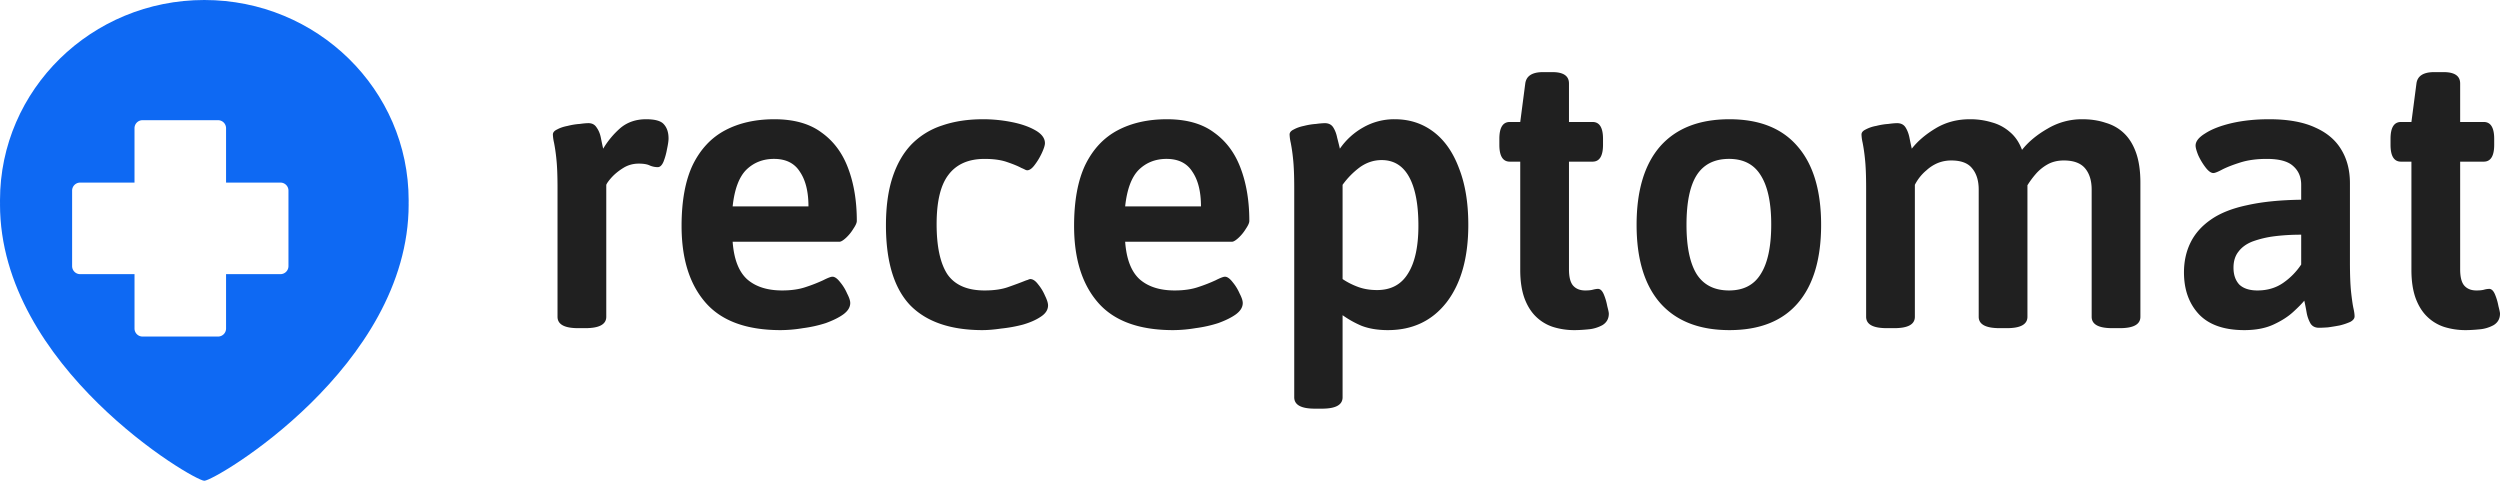
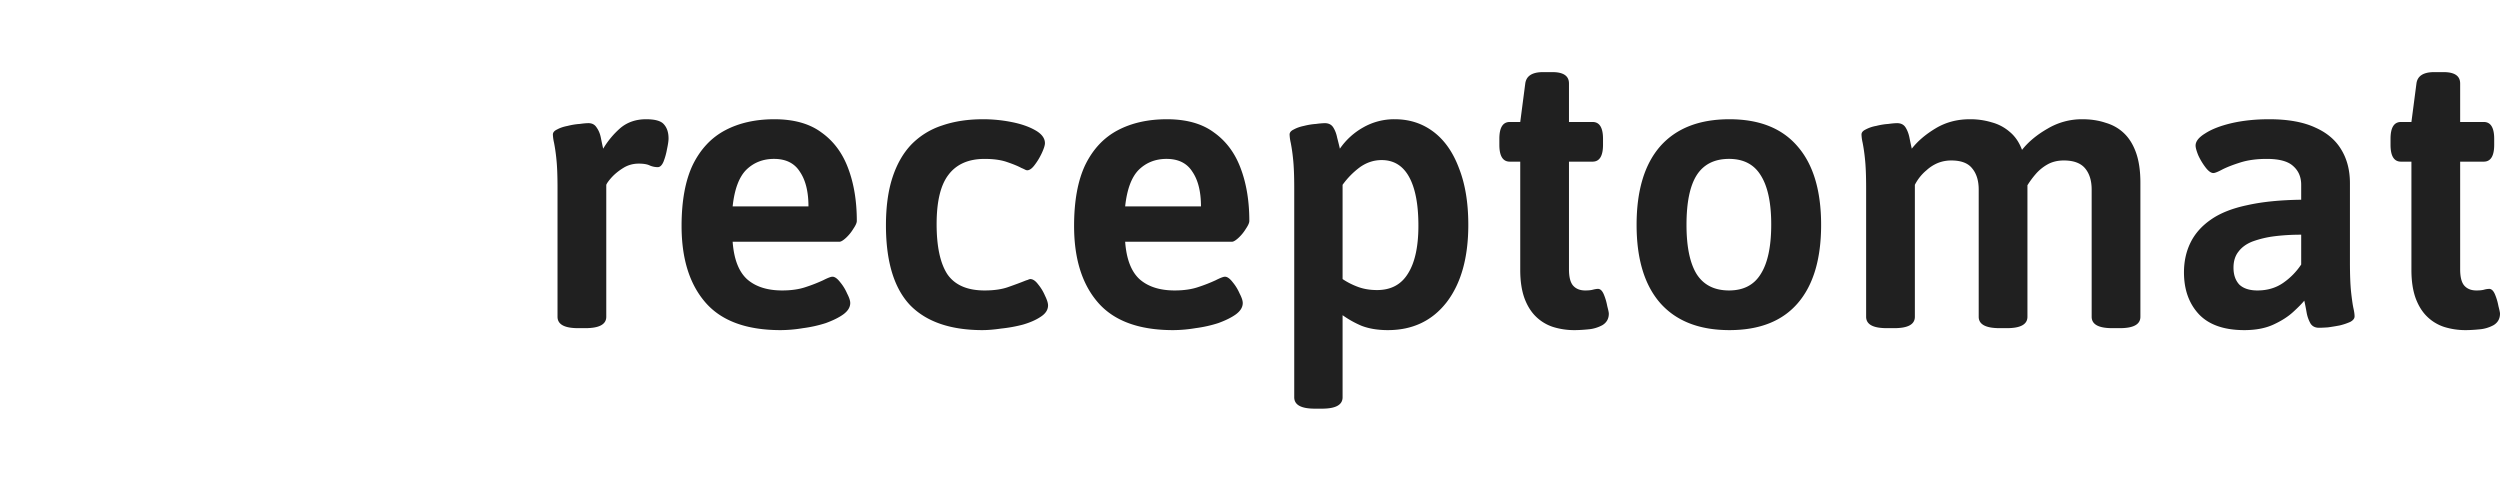
<svg xmlns="http://www.w3.org/2000/svg" width="208" height="40" viewBox="0 0 208 40" fill="none">
  <g clip-path="url(#clip0_2029_37)">
-     <path d="M33.997 17c.002-.11.003-.222.003-.333C34 7.462 26.389 0 17 0S0 7.462 0 16.667L.003 17H0c0 13.511 16.1 23 17 23 .9 0 17-9.489 17-23h-.003z" fill="#0E69F3" />
    <g filter="url(#filter0_d_2029_37)">
      <path d="M20.808 8.667A.667.667 0 0020.14 8h-6.282a.667.667 0 00-.667.667v4.525H8.667A.667.667 0 008 13.86v6.282c0 .368.298.667.667.667h4.525v4.525c0 .369.299.667.667.667h6.282a.667.667 0 00.667-.667v-4.525h4.525A.667.667 0 0026 20.14v-6.282a.667.667 0 00-.667-.667h-4.525V8.667z" fill="#fff" />
    </g>
  </g>
  <path d="M48.092 27.302c-1.137 0-1.706-.316-1.706-.947V15.638c0-1.024-.032-1.83-.096-2.418a14.788 14.788 0 00-.193-1.339 3.661 3.661 0 01-.097-.686c0-.174.118-.316.354-.425.236-.13.526-.229.869-.294.343-.087.676-.142.998-.163.322-.044.568-.066.74-.066.3 0 .526.12.676.36.172.24.29.523.354.85.064.326.129.63.193.914a7.093 7.093 0 011.448-1.732c.58-.479 1.288-.718 2.125-.718.75 0 1.244.141 1.48.424.258.284.386.676.386 1.177 0 .196-.042.49-.128.882a5.35 5.35 0 01-.29 1.045c-.129.305-.29.458-.483.458a1.7 1.7 0 01-.644-.131c-.214-.109-.525-.163-.933-.163-.472 0-.901.12-1.287.359-.386.24-.708.501-.966.784-.236.261-.386.468-.45.62v10.979c0 .631-.58.947-1.738.947h-.612zm16.855.164c-2.832 0-4.914-.763-6.244-2.288-1.33-1.524-1.996-3.648-1.996-6.37 0-2.091.312-3.79.934-5.097.644-1.307 1.545-2.266 2.703-2.876 1.159-.61 2.521-.914 4.088-.914 1.63 0 2.94.37 3.927 1.11 1.008.72 1.748 1.721 2.22 3.006.472 1.264.708 2.712.708 4.346 0 .152-.096.37-.29.653a3.448 3.448 0 01-.61.752c-.237.217-.42.326-.548.326h-8.883c.107 1.46.515 2.505 1.223 3.137.708.61 1.674.915 2.897.915.772 0 1.437-.098 1.995-.294a12.86 12.86 0 001.416-.556c.387-.196.644-.294.773-.294.193 0 .407.153.643.458.236.283.43.599.58.947.171.327.257.588.257.784 0 .349-.193.665-.58.948-.364.261-.847.5-1.447.719-.601.195-1.234.337-1.9.424a11.59 11.59 0 01-1.866.164zm-3.991-10.292h6.308c0-1.22-.236-2.178-.708-2.875-.45-.72-1.17-1.079-2.156-1.079-.923 0-1.695.305-2.318.915-.6.61-.976 1.623-1.126 3.039zm20.801 10.292c-2.682 0-4.699-.697-6.05-2.091-1.331-1.416-1.996-3.627-1.996-6.633 0-1.546.182-2.875.547-3.986.365-1.11.89-2.026 1.577-2.744a6.285 6.285 0 012.543-1.569c1.008-.348 2.145-.522 3.411-.522a12.1 12.1 0 012.35.228c.794.153 1.459.382 1.995.687.537.304.805.664.805 1.078 0 .174-.086.446-.257.816-.172.37-.376.708-.612 1.013-.214.283-.418.425-.611.425a.49.49 0 01-.194-.065 3.802 3.802 0 00-.29-.131c-.278-.152-.675-.316-1.19-.49-.494-.174-1.116-.261-1.867-.261-1.33 0-2.328.435-2.993 1.306-.665.85-.998 2.222-.998 4.117 0 1.873.3 3.267.901 4.182.623.893 1.653 1.34 3.09 1.34.794 0 1.46-.098 1.996-.294.558-.196.997-.36 1.32-.49.107-.044.203-.077.289-.099a.49.49 0 01.193-.065c.215 0 .43.142.644.425.236.283.429.599.579.947.172.349.258.621.258.817 0 .37-.204.686-.612.948-.386.261-.88.479-1.48.653-.58.153-1.18.262-1.803.327-.6.087-1.116.13-1.545.13zm15.847 0c-2.833 0-4.914-.763-6.244-2.288-1.33-1.524-1.996-3.648-1.996-6.37 0-2.091.311-3.79.934-5.097.643-1.307 1.544-2.266 2.703-2.876 1.159-.61 2.521-.914 4.088-.914 1.63 0 2.939.37 3.926 1.11 1.009.72 1.749 1.721 2.221 3.006.472 1.264.708 2.712.708 4.346 0 .152-.096.37-.289.653a3.462 3.462 0 01-.612.752c-.236.217-.418.326-.547.326h-8.883c.107 1.46.515 2.505 1.223 3.137.708.61 1.673.915 2.896.915.773 0 1.438-.098 1.996-.294a13.023 13.023 0 001.416-.556c.386-.196.644-.294.773-.294.193 0 .407.153.643.458.236.283.429.599.58.947.171.327.257.588.257.784 0 .349-.193.665-.579.948-.365.261-.848.5-1.449.719-.6.195-1.233.337-1.899.424a11.59 11.59 0 01-1.866.164zm-3.991-10.292h6.308c0-1.22-.236-2.178-.708-2.875-.45-.72-1.17-1.079-2.156-1.079-.923 0-1.695.305-2.318.915-.6.61-.976 1.623-1.126 3.039zM109.386 34c-1.138 0-1.706-.316-1.706-.947V15.638c0-1.024-.032-1.83-.097-2.418a14.76 14.76 0 00-.193-1.339 3.683 3.683 0 01-.096-.686c0-.174.118-.316.354-.425.236-.13.515-.229.836-.294.344-.087.676-.142.998-.163a6.63 6.63 0 01.74-.066c.322 0 .558.12.708.36.151.24.258.523.322.85.086.326.161.63.226.914a5.788 5.788 0 011.931-1.764 5.19 5.19 0 012.639-.686c1.223 0 2.296.348 3.218 1.045.923.697 1.631 1.71 2.125 3.039.515 1.307.772 2.875.772 4.704 0 2.723-.601 4.869-1.802 6.437-1.202 1.546-2.833 2.32-4.892 2.32-.837 0-1.567-.12-2.189-.36a8.332 8.332 0 01-1.577-.882v6.829c0 .631-.569.947-1.706.947h-.611zm5.181-9.867c1.159 0 2.017-.457 2.575-1.372.58-.915.869-2.244.869-3.986 0-1.764-.257-3.115-.772-4.051-.515-.937-1.277-1.405-2.285-1.405-.644 0-1.245.196-1.803.588a6.674 6.674 0 00-1.448 1.47v7.841c.386.262.815.48 1.287.654.472.174.998.261 1.577.261zm16.423 3.333a5.893 5.893 0 01-1.77-.262 3.64 3.64 0 01-1.417-.85c-.407-.391-.729-.903-.965-1.535-.236-.653-.354-1.437-.354-2.352v-9.018h-.869c-.58 0-.869-.468-.869-1.405v-.49c0-.936.289-1.405.869-1.405h.869l.418-3.202c.086-.631.58-.947 1.481-.947h.772c.923 0 1.384.316 1.384.947v3.202h1.963c.58 0 .869.469.869 1.405v.49c0 .937-.289 1.405-.869 1.405h-1.963v8.952c0 .654.118 1.111.354 1.373.236.261.569.392.998.392.279 0 .493-.022.644-.066.171-.043.311-.065.418-.065.193 0 .354.152.483.457.129.305.225.632.289.98.086.327.129.534.129.621 0 .414-.171.73-.515.948a2.94 2.94 0 01-1.191.36c-.429.043-.815.065-1.158.065zm12.9 0c-2.511 0-4.431-.752-5.762-2.255-1.309-1.503-1.963-3.67-1.963-6.502 0-2.853.654-5.031 1.963-6.534 1.331-1.503 3.251-2.254 5.762-2.254 2.489 0 4.377.751 5.664 2.254 1.309 1.503 1.963 3.681 1.963 6.534 0 2.832-.643 5-1.931 6.502-1.287 1.503-3.186 2.255-5.696 2.255zm-.033-3.3c1.202 0 2.082-.458 2.64-1.372.579-.915.869-2.288.869-4.117 0-1.808-.29-3.17-.869-4.084-.558-.915-1.438-1.373-2.64-1.373-1.223 0-2.124.458-2.703 1.373-.558.893-.837 2.265-.837 4.116 0 1.808.279 3.17.837 4.085.579.914 1.48 1.372 2.703 1.372zm13.111 3.136c-1.138 0-1.706-.316-1.706-.947V15.638c0-1.024-.032-1.83-.097-2.418a14.76 14.76 0 00-.193-1.339 3.683 3.683 0 01-.096-.686c0-.174.118-.316.354-.425a2.91 2.91 0 01.869-.294c.343-.087.675-.142.997-.163.322-.044.569-.066.741-.066.321 0 .557.12.708.36.15.24.257.523.322.85.064.326.128.63.193.914.493-.632 1.158-1.198 1.995-1.699.837-.5 1.781-.751 2.832-.751a6.13 6.13 0 011.835.261 3.756 3.756 0 011.481.784c.45.37.793.871 1.029 1.503.537-.675 1.245-1.263 2.125-1.764a5.562 5.562 0 012.896-.784c.708 0 1.352.098 1.932.294.6.174 1.115.468 1.544.882.43.414.762.958.998 1.633.236.676.354 1.503.354 2.483v11.142c0 .631-.568.947-1.706.947h-.643c-1.138 0-1.706-.316-1.706-.947V15.769c0-.74-.183-1.329-.547-1.764-.365-.436-.955-.654-1.771-.654-.514 0-.965.11-1.351.327a3.66 3.66 0 00-.998.817 7.426 7.426 0 00-.612.817c-.15.24-.246.38-.289.424v-2.09c.086.26.139.533.161.816.043.283.064.556.064.817v11.076c0 .631-.569.947-1.706.947h-.611c-1.159 0-1.738-.316-1.738-.947V15.769c0-.74-.183-1.329-.547-1.764-.344-.436-.923-.654-1.738-.654-.408 0-.794.076-1.159.229a3.239 3.239 0 00-.901.588 3.813 3.813 0 00-.966 1.209v10.978c0 .631-.568.947-1.706.947h-.643zm29.76.164c-1.674 0-2.929-.436-3.766-1.307-.837-.893-1.255-2.059-1.255-3.496 0-.915.182-1.743.547-2.483.365-.74.923-1.372 1.674-1.895.772-.545 1.781-.948 3.025-1.21 1.245-.282 2.747-.435 4.506-.457v-1.241c0-.654-.225-1.176-.676-1.568-.429-.392-1.158-.588-2.188-.588-.837 0-1.567.098-2.189.294-.622.196-1.126.392-1.513.588-.364.196-.611.294-.74.294-.193 0-.408-.153-.644-.458a5.28 5.28 0 01-.611-1.012c-.15-.37-.225-.643-.225-.817 0-.349.268-.686.804-1.013.537-.349 1.266-.632 2.189-.85.944-.217 1.985-.326 3.122-.326 1.566 0 2.843.228 3.83.686.987.435 1.716 1.056 2.189 1.862.472.784.708 1.71.708 2.777v6.567c0 1.046.032 1.873.096 2.483.065.588.129 1.035.193 1.34.065.283.097.512.097.686 0 .174-.118.327-.354.457a5.086 5.086 0 01-.869.294c-.344.066-.676.12-.998.164-.322.022-.569.033-.74.033-.322 0-.558-.12-.708-.36a2.842 2.842 0 01-.322-.915 20.88 20.88 0 00-.193-.98c-.193.24-.505.556-.934.948-.429.392-.976.74-1.641 1.045-.665.305-1.47.458-2.414.458zm1.094-3.3c.816 0 1.524-.207 2.125-.621a5.676 5.676 0 001.512-1.536v-2.483c-.794 0-1.534.044-2.221.13a8.438 8.438 0 00-1.802.426c-.515.196-.912.479-1.191.85-.279.348-.418.794-.418 1.339 0 .588.161 1.056.483 1.405.343.326.847.49 1.512.49zm17.313 3.3a5.903 5.903 0 01-1.77-.262 3.644 3.644 0 01-1.416-.85c-.408-.391-.729-.903-.965-1.535-.236-.653-.354-1.437-.354-2.352v-9.018h-.869c-.58 0-.869-.468-.869-1.405v-.49c0-.936.289-1.405.869-1.405h.869l.418-3.202c.086-.631.579-.947 1.48-.947h.773c.923 0 1.384.316 1.384.947v3.202h1.963c.58 0 .869.469.869 1.405v.49c0 .937-.289 1.405-.869 1.405h-1.963v8.952c0 .654.118 1.111.354 1.373.236.261.569.392.998.392.279 0 .493-.022.643-.066a1.82 1.82 0 01.419-.065c.193 0 .354.152.483.457.128.305.225.632.289.98.086.327.129.534.129.621 0 .414-.172.73-.515.948a2.94 2.94 0 01-1.191.36c-.429.043-.815.065-1.159.065z" fill="#202020" />
  <defs>
    <clipPath id="clip0_2029_37">
-       <path fill="#fff" d="M0 0h34v40H0z" />
-     </clipPath>
+       </clipPath>
    <filter id="filter0_d_2029_37" x="2" y="6" width="26" height="26" filterUnits="userSpaceOnUse" color-interpolation-filters="sRGB">
      <feFlood flood-opacity="0" result="BackgroundImageFix" />
      <feColorMatrix in="SourceAlpha" values="0 0 0 0 0 0 0 0 0 0 0 0 0 0 0 0 0 0 127 0" result="hardAlpha" />
      <feOffset dx="-2" dy="2" />
      <feGaussianBlur stdDeviation="2" />
      <feComposite in2="hardAlpha" operator="out" />
      <feColorMatrix values="0 0 0 0 0.041 0 0 0 0 0.311 0 0 0 0 0.72 0 0 0 1 0" />
      <feBlend in2="BackgroundImageFix" result="effect1_dropShadow_2029_37" />
      <feBlend in="SourceGraphic" in2="effect1_dropShadow_2029_37" result="shape" />
    </filter>
  </defs>
</svg>